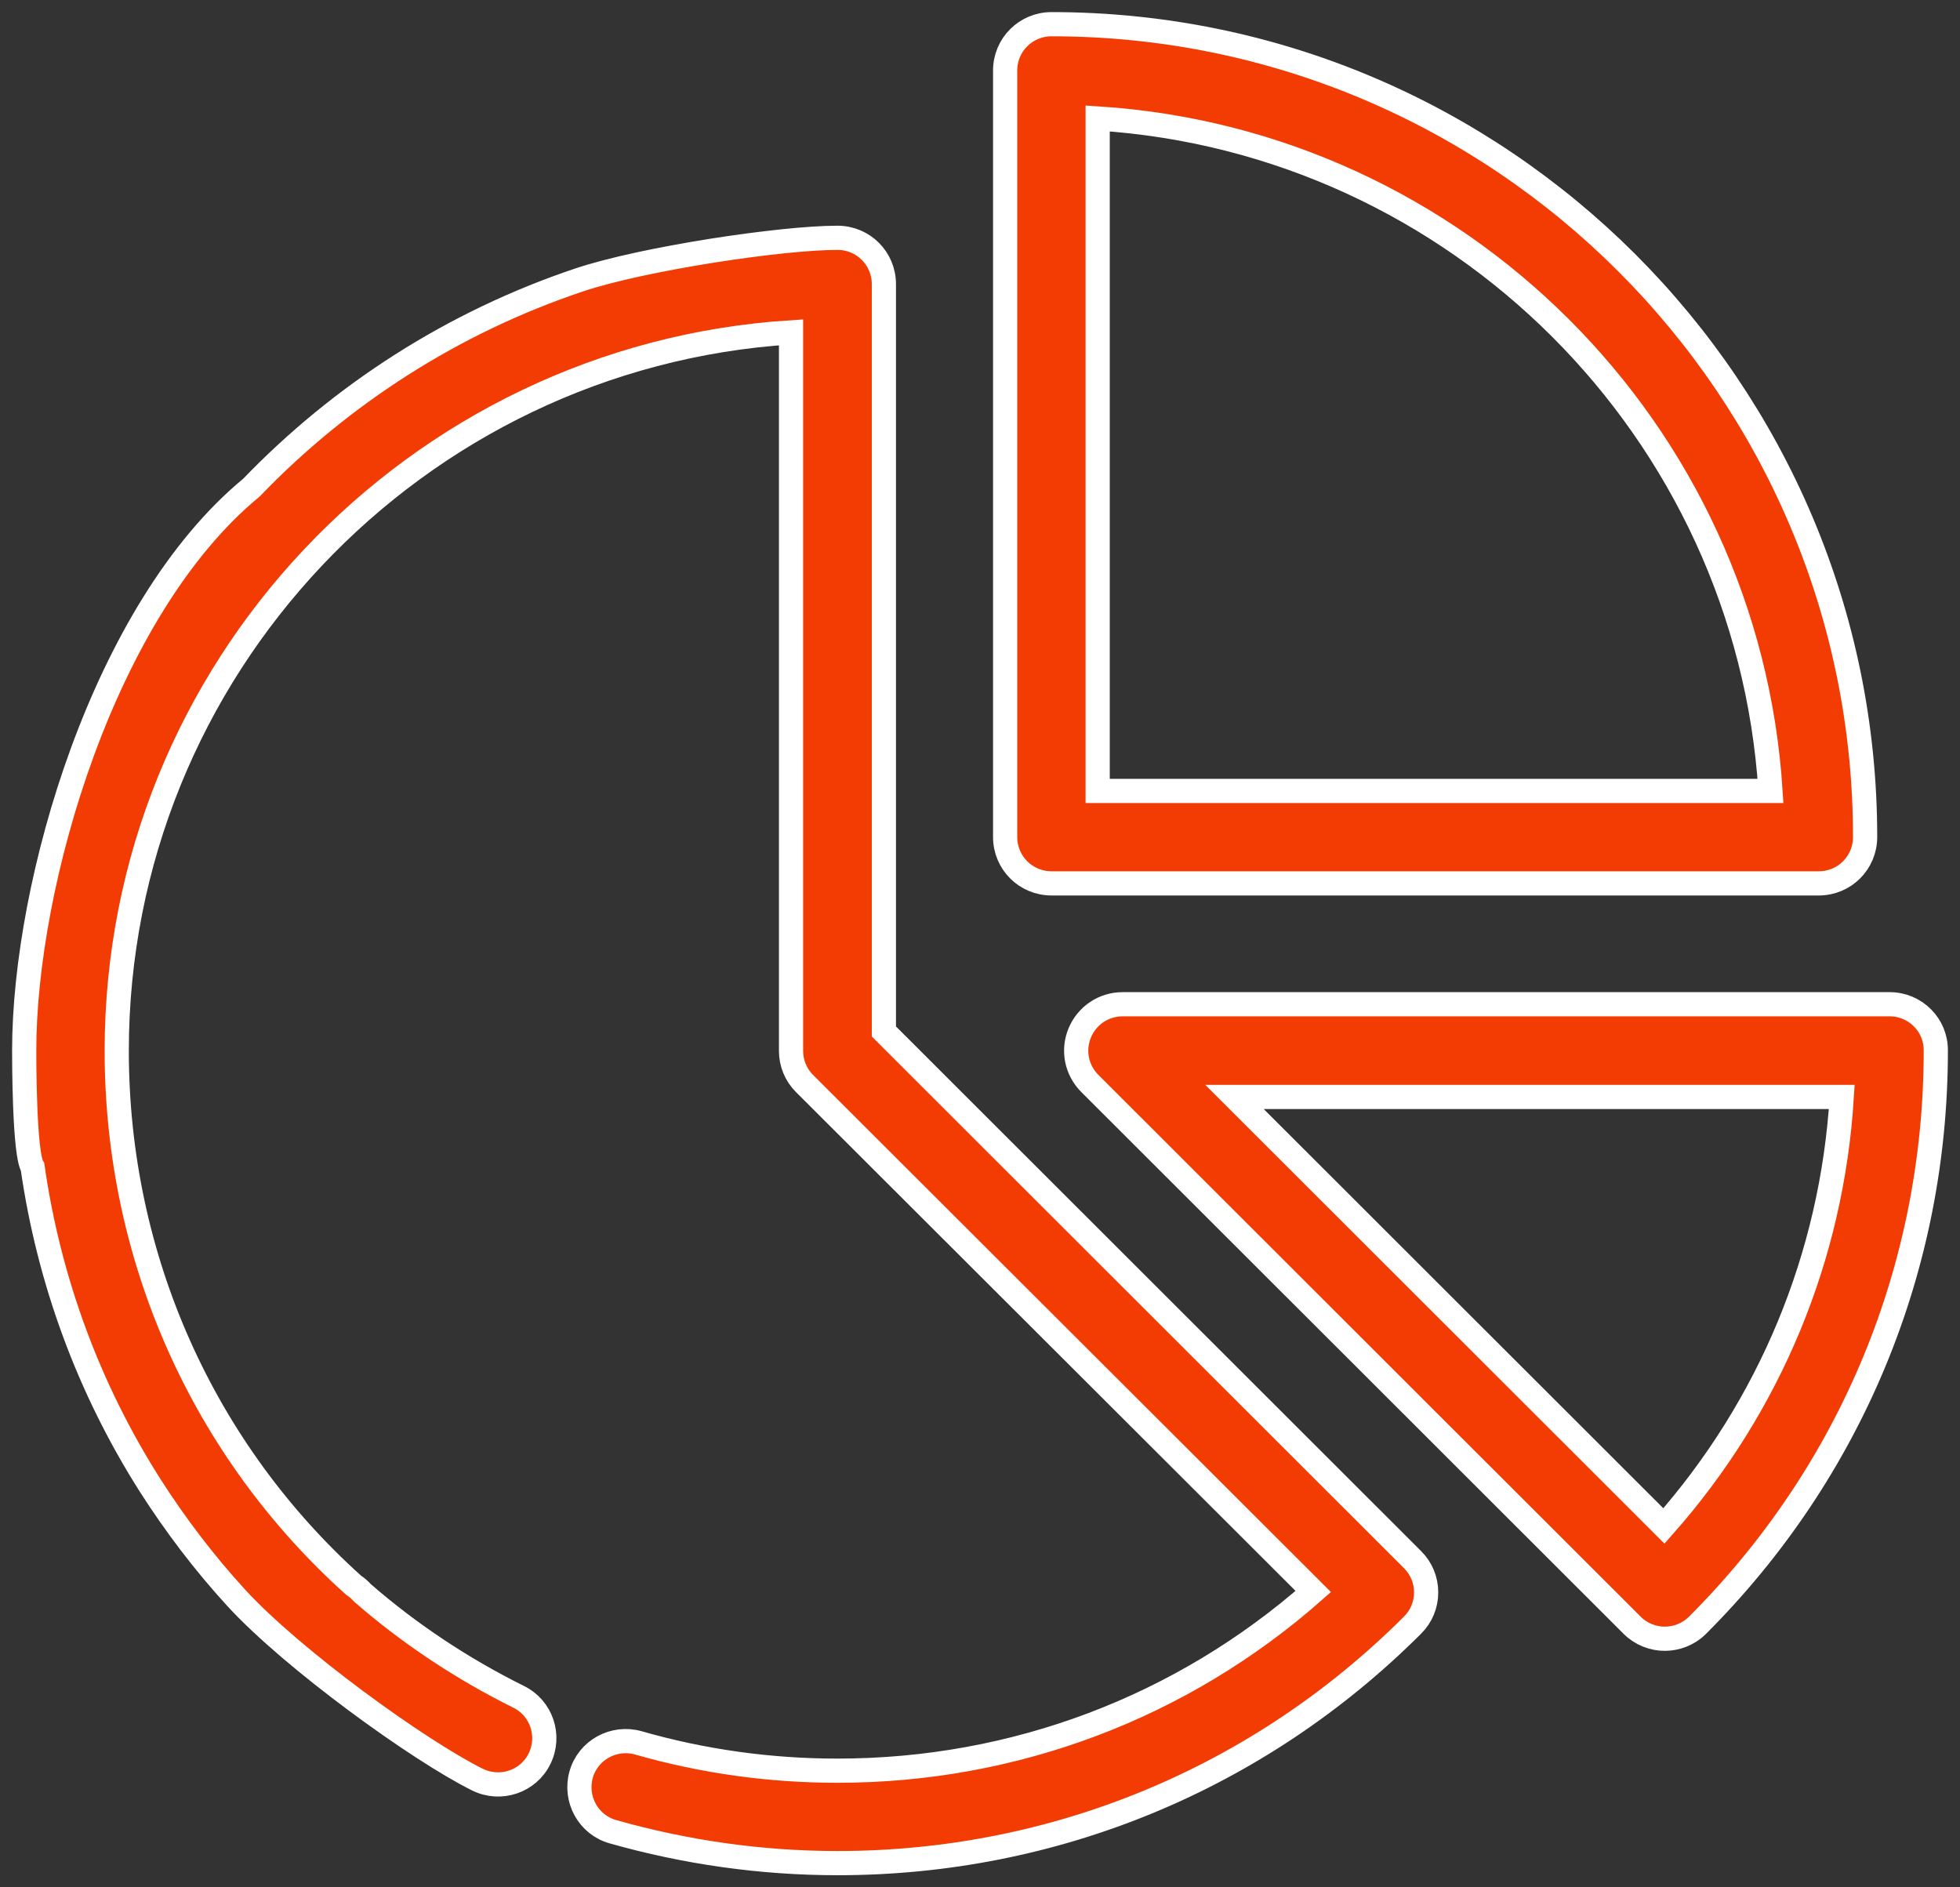
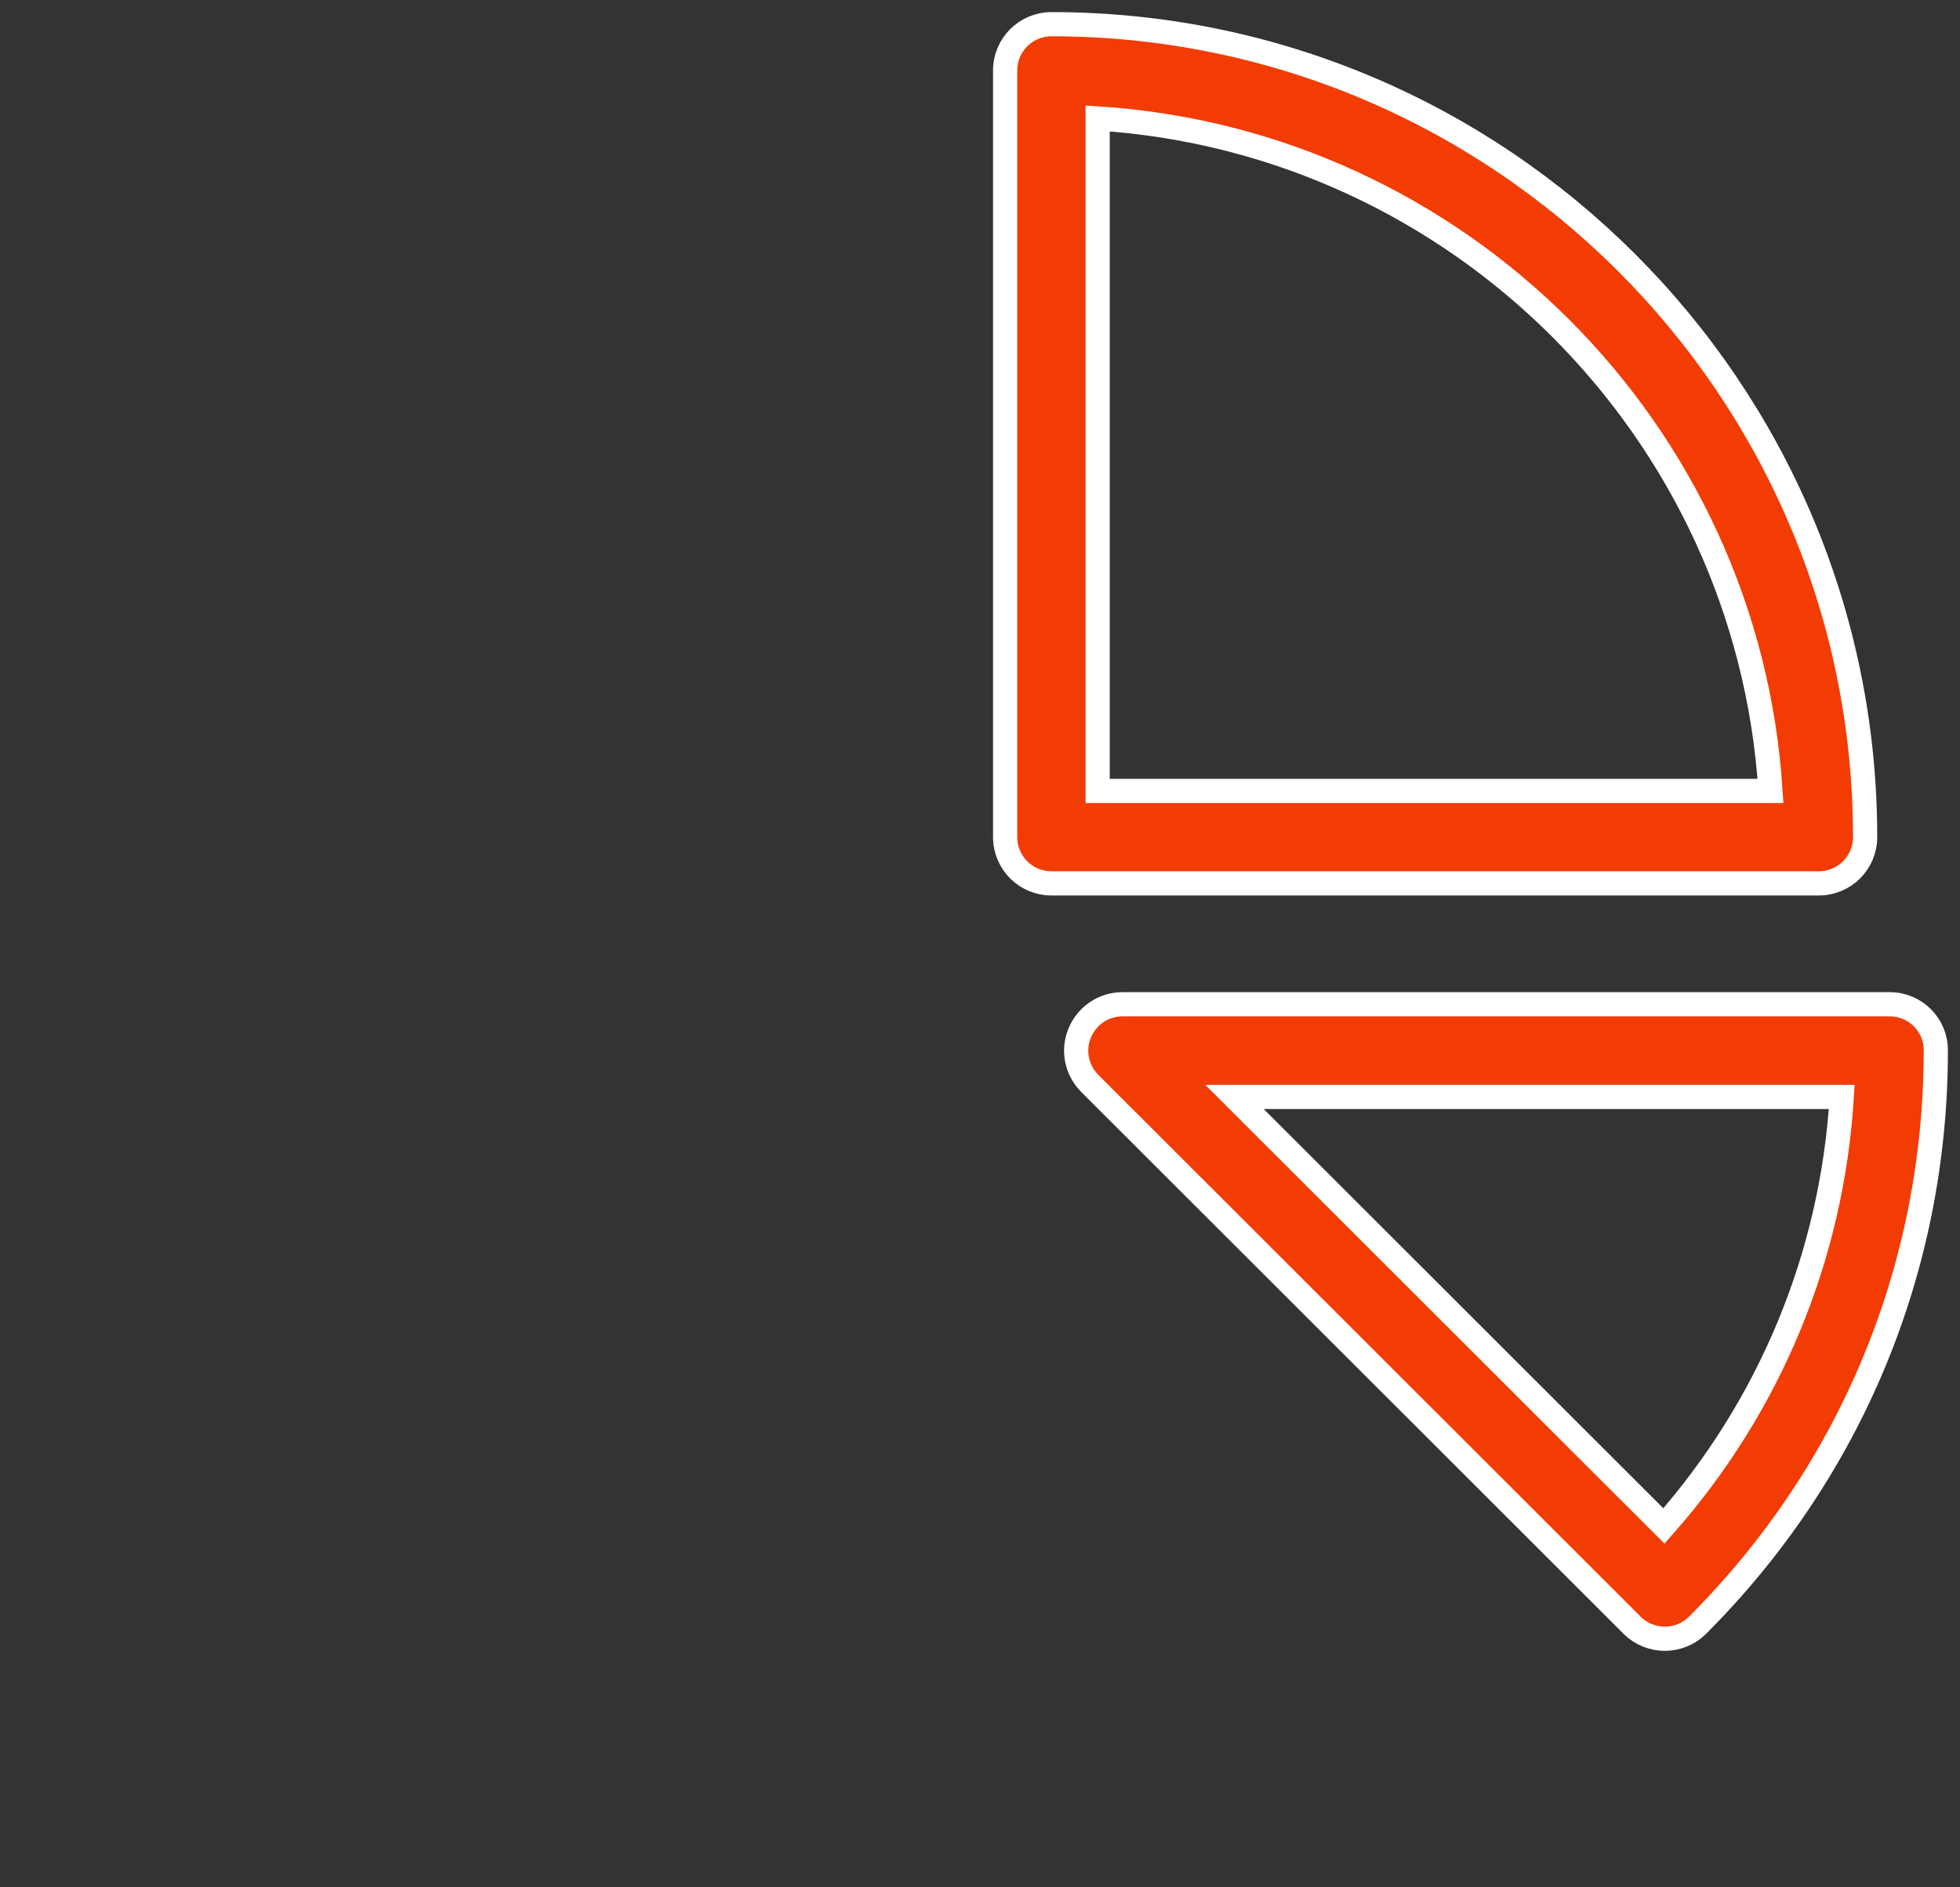
<svg xmlns="http://www.w3.org/2000/svg" width="81" height="78" viewBox="0 0 81 78" fill="none">
  <rect x="0" y="0" width="81" height="78" fill="#333333" stroke="none" />
  <path d="M78.094 41.504H46.39C45.611 41.504 44.918 41.974 44.621 42.691C44.324 43.408 44.485 44.224 45.041 44.78L67.452 67.171C67.823 67.542 68.318 67.727 68.801 67.727C69.283 67.727 69.778 67.542 70.15 67.171C76.498 60.828 80 52.396 80 43.42C80.012 42.369 79.158 41.504 78.094 41.504ZM68.764 63.066L51.018 45.336H76.114C75.706 51.926 73.144 58.108 68.764 63.066ZM43.458 36.509H75.161C76.226 36.509 77.079 35.656 77.079 34.592C77.079 16.071 61.995 1 43.458 1C42.393 1 41.539 1.853 41.539 2.916V34.592C41.539 35.656 42.393 36.509 43.458 36.509ZM45.363 4.895C60.262 5.847 72.216 17.79 73.169 32.688H45.363V4.895Z" fill="#F33C03" />
-   <path d="M36.528 42.629V11.744C36.528 10.681 35.674 9.828 34.61 9.828C32.258 9.828 26.549 10.693 23.93 11.571C18.733 13.314 14.105 16.294 10.392 20.151C4.275 25.196 1 36.509 1 43.42C1 43.754 1 47.702 1.346 48.23C2.015 52.903 3.661 57.391 6.21 61.397C7.262 63.041 8.437 64.587 9.749 66.021C12.084 68.574 17.335 72.364 19.735 73.55C20.688 74.02 21.839 73.625 22.297 72.685C22.767 71.733 22.371 70.583 21.431 70.126C19.067 68.951 16.901 67.505 14.983 65.835C14.872 65.712 14.748 65.601 14.612 65.514C8.437 59.963 4.824 52.038 4.824 43.432C4.824 27.669 17.161 14.724 32.691 13.735V43.432C32.691 43.939 32.889 44.422 33.248 44.78L54.273 65.774C48.84 70.558 41.923 73.18 34.61 73.18C31.813 73.18 29.053 72.796 26.38 72.03C25.366 71.745 24.302 72.326 24.017 73.34C23.732 74.354 24.314 75.417 25.329 75.702C28.336 76.555 31.466 77 34.61 77C43.594 77 52.033 73.501 58.381 67.159C58.74 66.8 58.938 66.318 58.938 65.811C58.938 65.304 58.74 64.822 58.381 64.463L36.528 42.629Z" fill="#F33C03" />
  <path d="M78.094 41.504H46.39C45.611 41.504 44.918 41.974 44.621 42.691C44.324 43.408 44.485 44.224 45.041 44.78L67.452 67.171C67.823 67.542 68.318 67.727 68.801 67.727C69.283 67.727 69.778 67.542 70.15 67.171C76.498 60.828 80 52.396 80 43.42C80.012 42.369 79.158 41.504 78.094 41.504ZM68.764 63.066L51.018 45.336H76.114C75.706 51.926 73.144 58.108 68.764 63.066ZM43.458 36.509H75.161C76.226 36.509 77.079 35.656 77.079 34.592C77.079 16.071 61.995 1 43.458 1C42.393 1 41.539 1.853 41.539 2.916V34.592C41.539 35.656 42.393 36.509 43.458 36.509ZM45.363 4.895C60.262 5.847 72.216 17.79 73.169 32.688H45.363V4.895Z" stroke="white" />
-   <path d="M36.528 42.629V11.744C36.528 10.681 35.674 9.828 34.61 9.828C32.258 9.828 26.549 10.693 23.93 11.571C18.733 13.314 14.105 16.294 10.392 20.151C4.275 25.196 1 36.509 1 43.42C1 43.754 1 47.702 1.346 48.23C2.015 52.903 3.661 57.391 6.21 61.397C7.262 63.041 8.437 64.587 9.749 66.021C12.084 68.574 17.335 72.364 19.735 73.55C20.688 74.02 21.839 73.625 22.297 72.685C22.767 71.733 22.371 70.583 21.431 70.126C19.067 68.951 16.901 67.505 14.983 65.835C14.872 65.712 14.748 65.601 14.612 65.514C8.437 59.963 4.824 52.038 4.824 43.432C4.824 27.669 17.161 14.724 32.691 13.735V43.432C32.691 43.939 32.889 44.422 33.248 44.78L54.273 65.774C48.84 70.558 41.923 73.18 34.61 73.18C31.813 73.18 29.053 72.796 26.38 72.03C25.366 71.745 24.302 72.326 24.017 73.34C23.732 74.354 24.314 75.417 25.329 75.702C28.336 76.555 31.466 77 34.61 77C43.594 77 52.033 73.501 58.381 67.159C58.74 66.8 58.938 66.318 58.938 65.811C58.938 65.304 58.74 64.822 58.381 64.463L36.528 42.629Z" stroke="white" />
</svg>